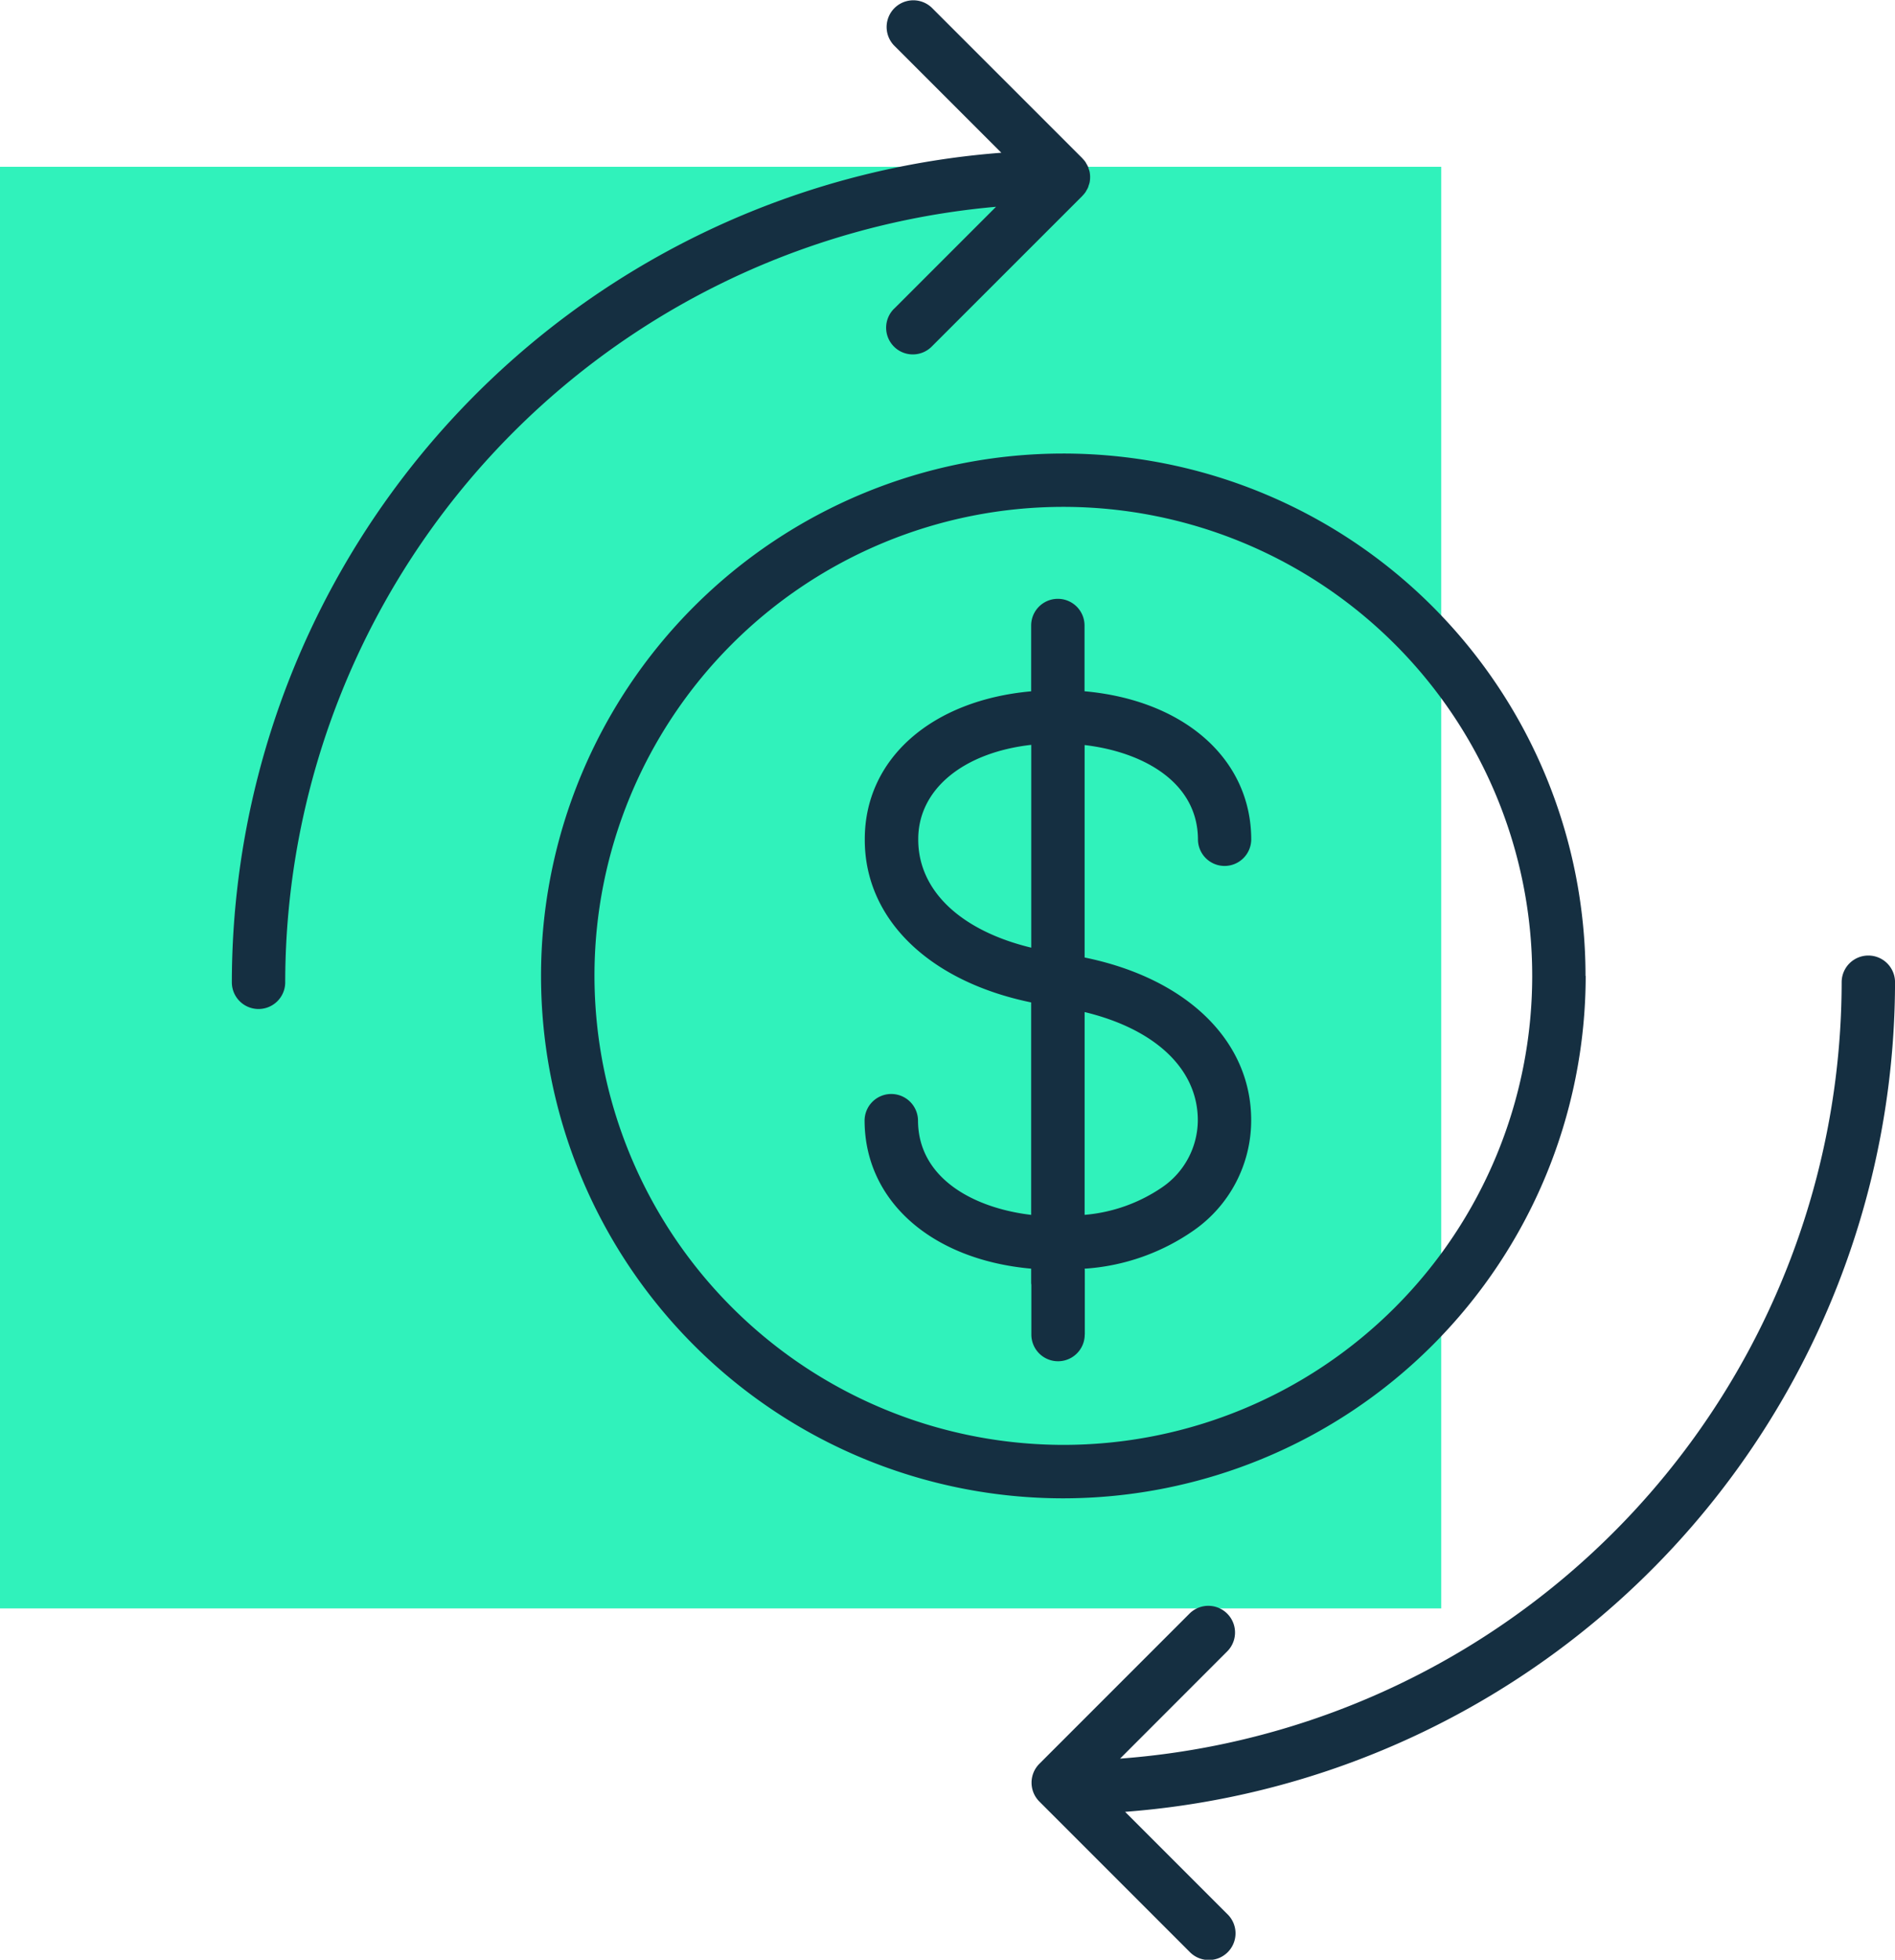
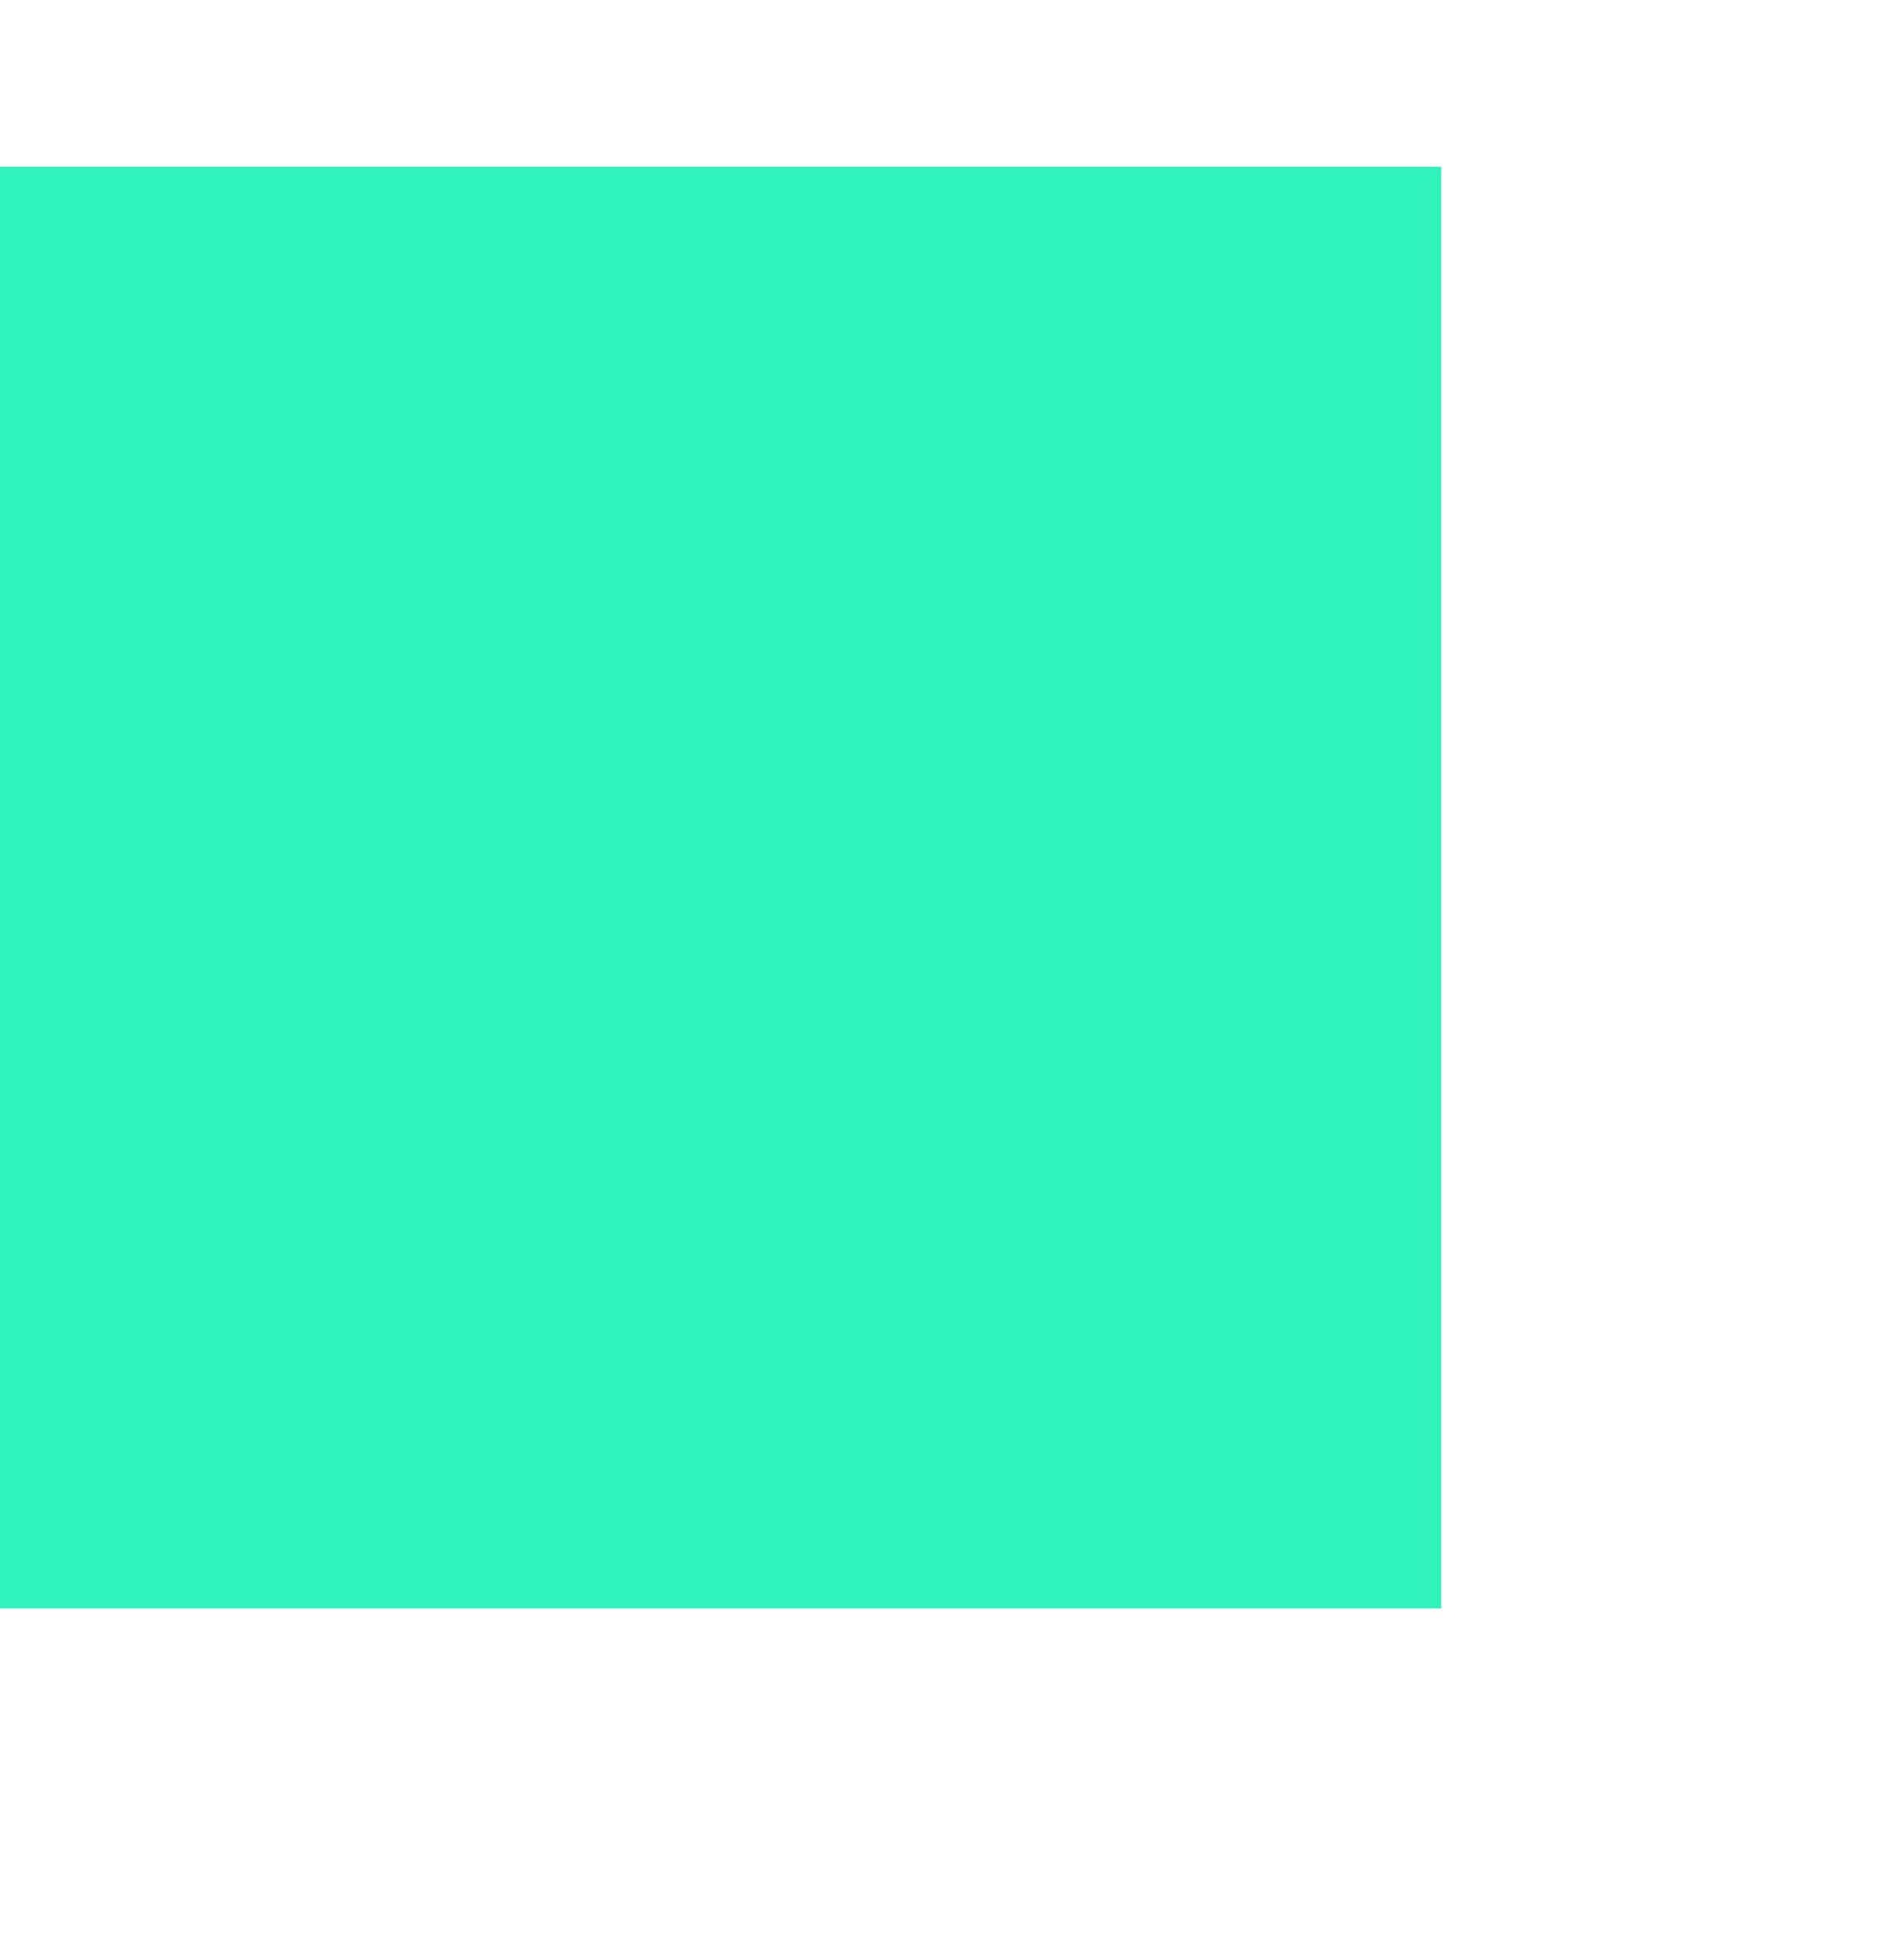
<svg xmlns="http://www.w3.org/2000/svg" width="66.541" height="68.795" viewBox="0 0 66.541 68.795">
  <defs>
    <clipPath id="clip-path">
      <rect id="Rectangle_886" data-name="Rectangle 886" width="66.541" height="68.795" fill="none" />
    </clipPath>
  </defs>
  <g id="_202410_TLTP-Icon-Roll" data-name="202410_TLTP-Icon-Roll" transform="translate(-273.27 -227.04)">
    <rect id="Rectangle_885" data-name="Rectangle 885" width="50.607" height="50.607" transform="translate(273.27 232.895)" fill="#30f2bb" />
    <g id="Group_2231" data-name="Group 2231" transform="translate(273.27 227.04)" clip-path="url(#clip-path)">
-       <path id="Path_20" data-name="Path 20" d="M702.094,603.137A16.464,16.464,0,1,1,718.559,619.6a16.482,16.482,0,0,1-16.465-16.463m34.8,0a18.338,18.338,0,1,0-18.337,18.339A18.358,18.358,0,0,0,736.9,603.137" transform="translate(-681.22 -568.879)" fill="#152f41" />
-       <path id="Path_21" data-name="Path 21" d="M1117.569,981.727a.937.937,0,1,0-1.874,0,27.362,27.362,0,0,1-25.338,27.254l3.771-3.773a.937.937,0,0,0-1.325-1.325l-5.279,5.279a.937.937,0,0,0,0,1.327l5.279,5.279a.937.937,0,1,0,1.325-1.325l-3.594-3.594a29.24,29.24,0,0,0,27.035-29.121" transform="translate(-1051.027 -947.247)" fill="#152f41" />
-       <path id="Path_22" data-name="Path 22" d="M479.477,237.892a.937.937,0,1,0,1.325,1.325l5.281-5.279s.005-.009.009-.012a.939.939,0,0,0,.107-.13c.011-.014.016-.032.026-.047a1.024,1.024,0,0,0,.06-.112c.009-.021.012-.044.019-.063.013-.037.026-.074.035-.112a.994.994,0,0,0,0-.37.982.982,0,0,0-.035-.112c-.007-.021-.011-.044-.019-.063a.826.826,0,0,0-.06-.112c-.011-.016-.016-.033-.026-.049a.967.967,0,0,0-.107-.13.075.075,0,0,1-.009-.012l-5.281-5.279a.937.937,0,0,0-1.325,1.325l3.761,3.761a29.24,29.24,0,0,0-27.019,29.121.937.937,0,1,0,1.874,0,27.364,27.364,0,0,1,24.96-27.224l-3.577,3.577Z" transform="translate(-448.078 -227.059)" fill="#152f41" />
-       <path id="Path_23" data-name="Path 23" d="M957.431,707.76c0-1.755,1.59-3.041,3.968-3.31v7.12c-2.483-.6-3.977-2.009-3.968-3.81m9.817,9.881a2.864,2.864,0,0,1-1.25,2.339,5.658,5.658,0,0,1-2.725.969V713.83c2.487.6,3.982,2.007,3.975,3.81m-3.968,7.5V722.9c0-.021-.005-.042-.007-.061a7.553,7.553,0,0,0,3.838-1.348,4.71,4.71,0,0,0,2.011-3.843c.012-2.8-2.255-5-5.849-5.733v-7.458c2.051.242,3.971,1.3,3.98,3.312a.936.936,0,0,0,.937.932h0a.937.937,0,0,0,.934-.941c-.012-2.834-2.376-4.88-5.854-5.191v-2.308a.937.937,0,0,0-1.874,0v2.31c-3.484.312-5.842,2.358-5.842,5.189-.014,2.8,2.253,4.993,5.842,5.732v7.458c-2.048-.244-3.966-1.3-3.973-3.31a.94.94,0,0,0-.937-.934h-.005a.937.937,0,0,0-.934.941c.012,2.834,2.375,4.88,5.849,5.191v.5c0,.024.005.046.007.069v1.744a.937.937,0,1,0,1.874,0" transform="translate(-925.188 -678.303)" fill="#152f41" />
-     </g>
+       </g>
  </g>
</svg>